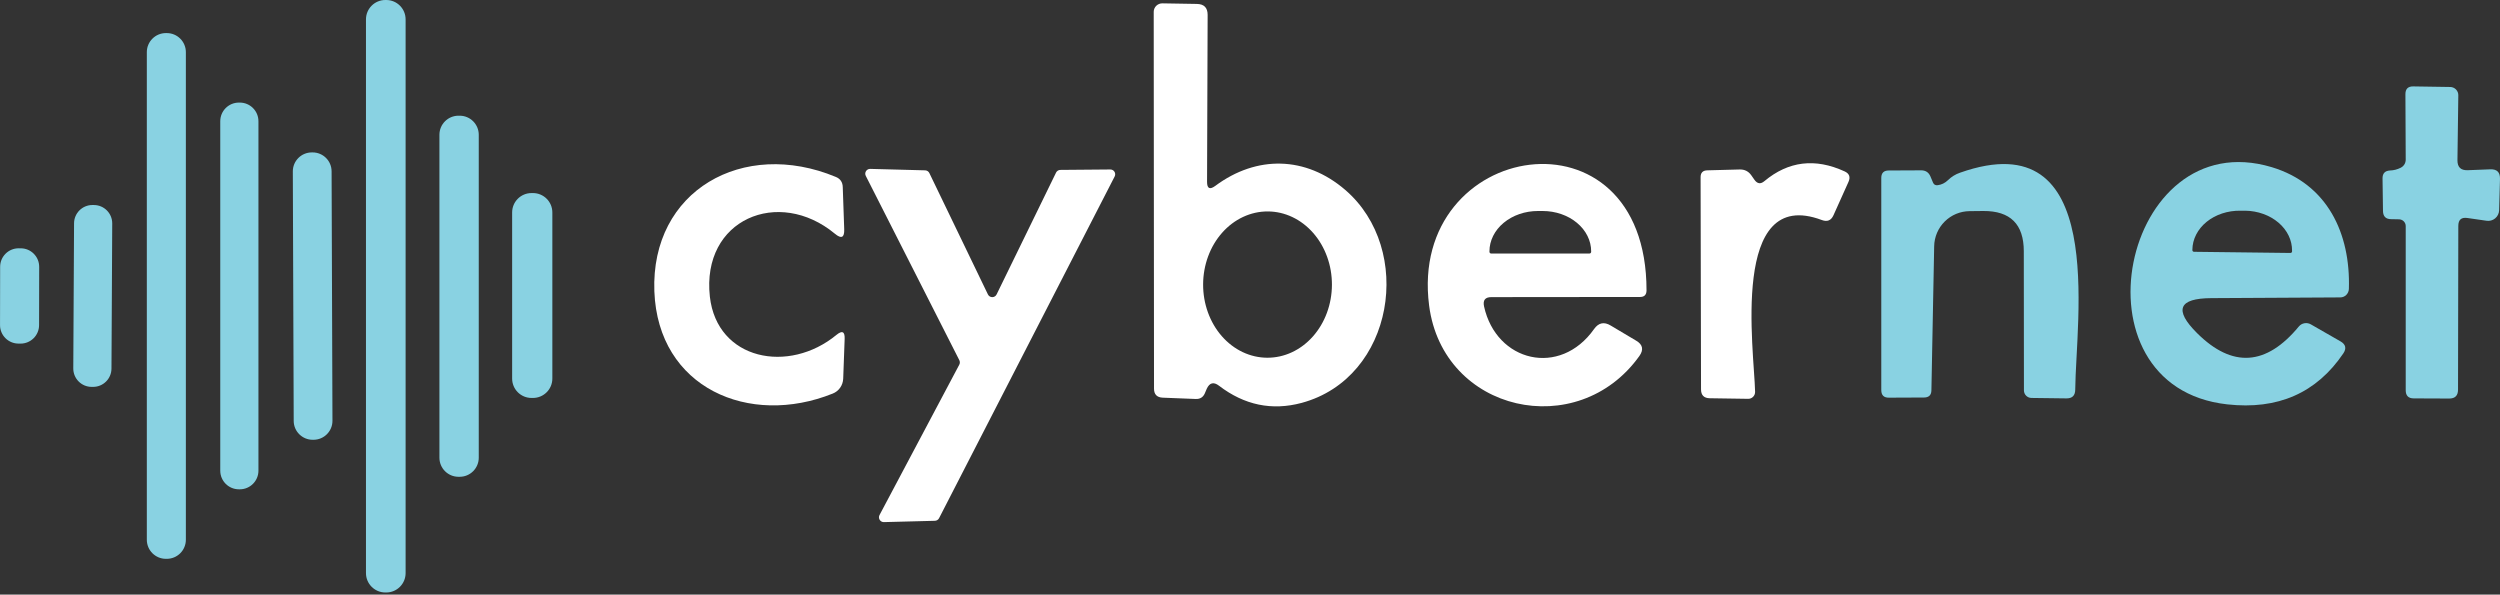
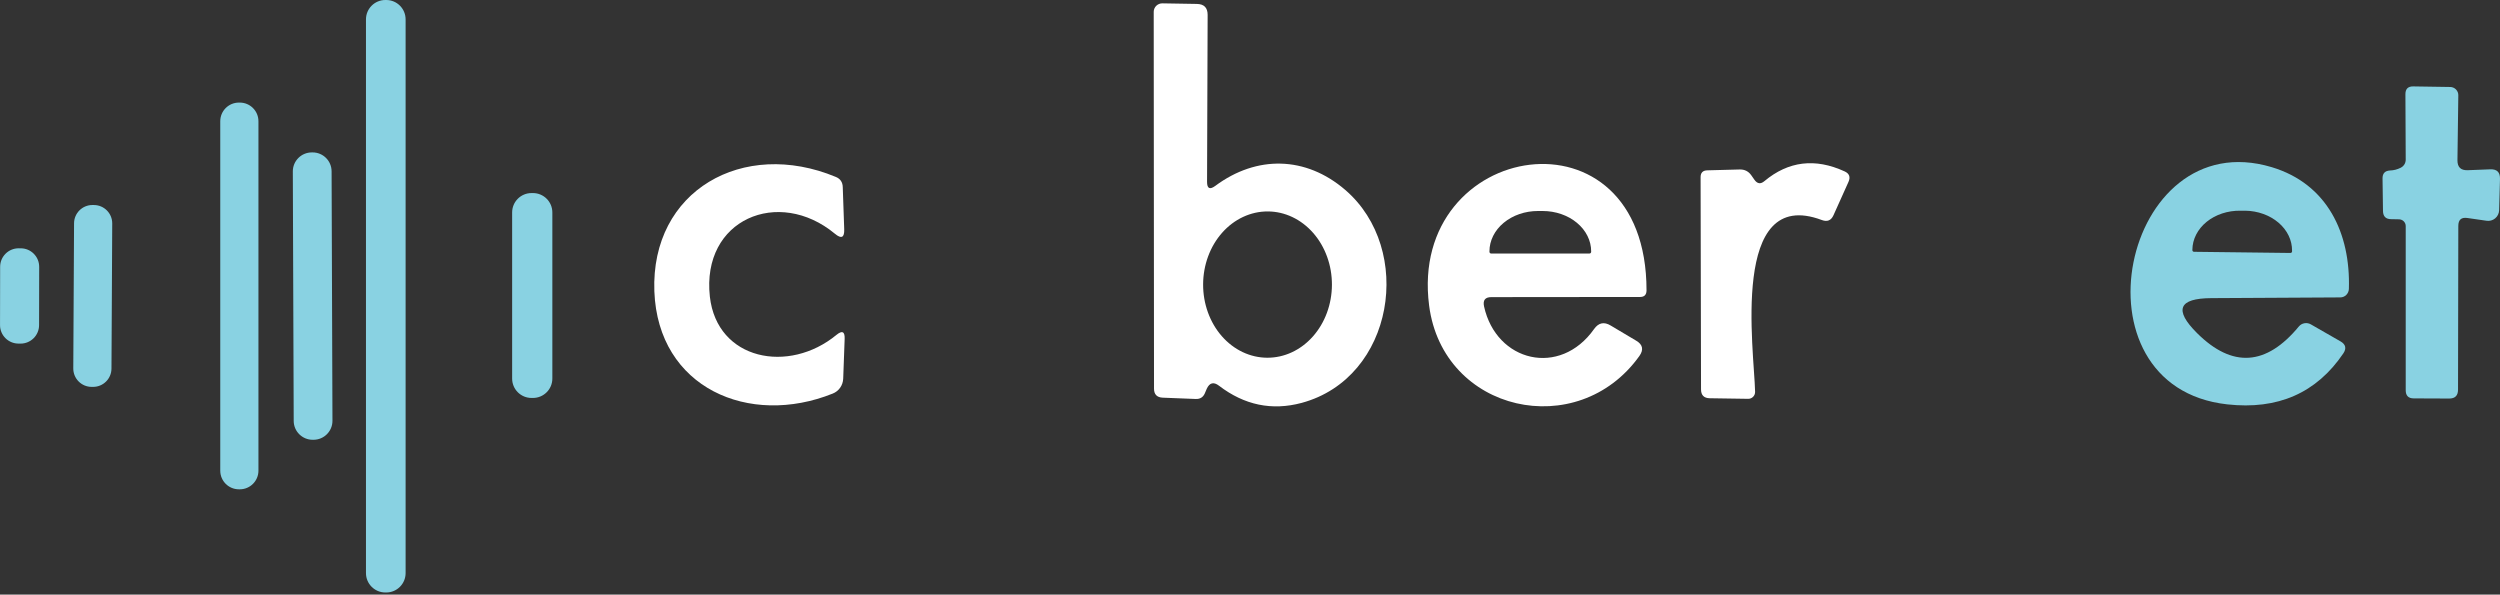
<svg xmlns="http://www.w3.org/2000/svg" width="185" height="44" viewBox="0 0 185 44" fill="none">
  <rect x="0" y="0" width="185" height="44" fill="#333333" stroke="none" />
  <path d="M28.581 0H28.517C27.724 0 27.082 0.642 27.082 1.434V42.41C27.082 43.202 27.724 43.844 28.517 43.844H28.581C29.373 43.844 30.015 43.202 30.015 42.41V1.434C30.015 0.642 29.373 0 28.581 0Z" fill="#89D2E2" />
  <path d="M89.926 13.759C92.999 11.473 96.633 11.549 99.544 14.05C104.666 18.45 103.189 27.96 96.32 29.815C94.12 30.404 92.082 29.98 90.206 28.543C89.811 28.241 89.509 28.316 89.3 28.769L89.149 29.125C89.02 29.405 88.797 29.538 88.481 29.524L86.033 29.427C85.609 29.405 85.397 29.182 85.397 28.758L85.375 0.873C85.375 0.79 85.392 0.708 85.425 0.631C85.457 0.555 85.505 0.485 85.565 0.427C85.626 0.369 85.697 0.323 85.775 0.292C85.854 0.262 85.938 0.246 86.022 0.248L88.567 0.291C89.099 0.298 89.365 0.568 89.365 1.1L89.322 13.457C89.322 13.953 89.523 14.054 89.926 13.759ZM93.778 26.472C94.404 26.474 95.024 26.337 95.603 26.067C96.182 25.797 96.709 25.4 97.154 24.898C97.598 24.397 97.951 23.802 98.193 23.146C98.435 22.49 98.56 21.787 98.563 21.076C98.565 20.365 98.445 19.66 98.207 19.003C97.97 18.345 97.621 17.747 97.18 17.243C96.739 16.739 96.215 16.338 95.638 16.064C95.061 15.79 94.442 15.648 93.816 15.646C93.19 15.644 92.57 15.782 91.99 16.052C91.411 16.322 90.884 16.719 90.44 17.22C89.996 17.721 89.642 18.316 89.401 18.972C89.159 19.628 89.033 20.332 89.031 21.043C89.028 21.753 89.149 22.458 89.386 23.115C89.624 23.773 89.972 24.371 90.413 24.875C90.854 25.379 91.378 25.78 91.955 26.054C92.533 26.328 93.152 26.47 93.778 26.472Z" fill="white" />
-   <path d="M12.342 2.448H12.277C11.497 2.448 10.865 3.08 10.865 3.86V39.94C10.865 40.721 11.497 41.353 12.277 41.353H12.342C13.122 41.353 13.754 40.721 13.754 39.94V3.86C13.754 3.08 13.122 2.448 12.342 2.448Z" fill="#89D2E2" />
  <path d="M177.516 16.229L176.945 16.218C176.549 16.218 176.348 16.016 176.341 15.614L176.308 13.209C176.301 12.835 176.484 12.638 176.858 12.616C177.131 12.609 177.397 12.541 177.656 12.411C177.767 12.355 177.86 12.27 177.925 12.165C177.989 12.061 178.023 11.941 178.023 11.818L178.001 6.966C178.001 6.578 178.195 6.387 178.584 6.394L181.322 6.437C181.402 6.439 181.48 6.456 181.553 6.488C181.625 6.519 181.691 6.565 181.746 6.622C181.801 6.679 181.845 6.746 181.874 6.82C181.903 6.894 181.917 6.973 181.915 7.052L181.851 11.851C181.844 12.368 182.099 12.616 182.616 12.595L184.277 12.53C184.773 12.508 185.014 12.746 184.999 13.242L184.935 15.56C184.931 15.674 184.904 15.786 184.854 15.889C184.804 15.992 184.733 16.083 184.645 16.157C184.558 16.23 184.456 16.284 184.346 16.315C184.236 16.346 184.12 16.353 184.007 16.336L182.584 16.131C182.138 16.067 181.915 16.261 181.915 16.714L181.894 28.834C181.894 29.272 181.678 29.492 181.247 29.492L178.616 29.481C178.22 29.481 178.023 29.279 178.023 28.877V16.724C178.023 16.593 177.969 16.467 177.874 16.374C177.779 16.281 177.65 16.229 177.516 16.229Z" fill="#89D2E2" />
  <path d="M17.744 7.591H17.68C16.917 7.591 16.299 8.209 16.299 8.972V34.829C16.299 35.592 16.917 36.209 17.68 36.209H17.744C18.506 36.209 19.125 35.592 19.125 34.829V8.972C19.125 8.209 18.506 7.591 17.744 7.591Z" fill="#89D2E2" />
-   <path d="M34.016 8.562H33.929C33.149 8.562 32.517 9.194 32.517 9.974V33.869C32.517 34.65 33.149 35.282 33.929 35.282H34.016C34.796 35.282 35.428 34.65 35.428 33.869V9.974C35.428 9.194 34.796 8.562 34.016 8.562Z" fill="#89D2E2" />
  <path d="M23.131 11.279L23.066 11.279C22.292 11.282 21.667 11.912 21.669 12.686L21.734 31.146C21.736 31.92 22.366 32.546 23.14 32.543L23.205 32.543C23.979 32.54 24.605 31.91 24.602 31.136L24.538 12.676C24.535 11.902 23.905 11.276 23.131 11.279Z" fill="#89D2E2" />
  <path d="M52.53 21.954C53.059 26.656 58.374 27.691 61.901 24.779C62.325 24.434 62.526 24.535 62.504 25.081L62.397 28.025C62.387 28.266 62.308 28.498 62.17 28.694C62.032 28.889 61.841 29.039 61.62 29.125C55.452 31.605 48.691 28.726 48.422 21.555C48.152 14.093 54.999 10.244 61.847 13.091C62.184 13.227 62.357 13.482 62.364 13.856L62.472 16.962C62.494 17.587 62.264 17.698 61.782 17.296C57.62 13.845 51.894 16.218 52.53 21.954Z" fill="white" />
  <path d="M109.82 22.677C110.726 26.785 115.438 27.928 117.962 24.348C118.292 23.881 118.702 23.794 119.191 24.089L121.078 25.211C121.567 25.498 121.646 25.876 121.315 26.343C116.754 32.727 106.78 30.527 105.755 22.612C104.17 10.341 121.854 7.462 121.843 21.501C121.836 21.818 121.678 21.976 121.369 21.976L110.36 21.987C109.899 21.987 109.72 22.217 109.82 22.677ZM110.349 18.762H117.617C117.651 18.762 117.684 18.749 117.708 18.725C117.732 18.7 117.746 18.667 117.746 18.633V18.601C117.746 17.809 117.368 17.049 116.694 16.489C116.021 15.928 115.107 15.614 114.155 15.614H113.81C112.858 15.614 111.944 15.928 111.271 16.489C110.598 17.049 110.219 17.809 110.219 18.601V18.633C110.219 18.667 110.233 18.7 110.257 18.725C110.282 18.749 110.314 18.762 110.349 18.762Z" fill="white" />
  <path d="M130.567 13.403C132.342 11.922 134.319 11.682 136.497 12.681C136.85 12.839 136.947 13.098 136.789 13.457L135.678 15.927C135.505 16.315 135.218 16.433 134.815 16.282C128 13.727 129.812 25.944 129.877 28.985C129.88 29.053 129.869 29.121 129.845 29.185C129.82 29.249 129.783 29.308 129.736 29.357C129.689 29.407 129.632 29.446 129.569 29.473C129.506 29.5 129.438 29.513 129.37 29.513L126.523 29.47C126.092 29.463 125.876 29.244 125.876 28.812L125.844 13.112C125.844 12.781 126.009 12.613 126.34 12.605L128.745 12.541C129.104 12.534 129.388 12.677 129.596 12.972L129.823 13.296C130.038 13.605 130.286 13.641 130.567 13.403Z" fill="white" />
  <path d="M163.649 22.062C161.212 22.069 160.856 22.932 162.582 24.65C165.191 27.245 167.703 27.08 170.119 24.154C170.225 24.029 170.372 23.946 170.534 23.919C170.695 23.891 170.861 23.921 171.003 24.003L173.203 25.265C173.584 25.487 173.652 25.782 173.408 26.149C171.424 29.082 168.559 30.34 164.814 29.923C152.974 28.607 157.061 9.058 168.102 12.368C172.232 13.608 173.947 17.274 173.817 21.383C173.812 21.55 173.742 21.709 173.624 21.826C173.505 21.943 173.346 22.008 173.181 22.008L163.649 22.062ZM162.355 18.633L169.493 18.719C169.525 18.719 169.555 18.707 169.577 18.685C169.6 18.662 169.612 18.632 169.612 18.601V18.558C169.622 17.784 169.263 17.037 168.614 16.481C167.965 15.925 167.079 15.605 166.151 15.592H165.784C165.323 15.586 164.866 15.655 164.438 15.796C164.01 15.938 163.62 16.148 163.291 16.415C162.961 16.683 162.699 17.002 162.518 17.355C162.337 17.708 162.241 18.087 162.236 18.471V18.514C162.236 18.546 162.249 18.576 162.271 18.598C162.293 18.62 162.324 18.633 162.355 18.633Z" fill="#89D2E2" />
-   <path d="M78.463 12.573L82.162 12.541C82.223 12.54 82.284 12.554 82.338 12.584C82.392 12.613 82.438 12.656 82.47 12.708C82.503 12.76 82.521 12.82 82.524 12.881C82.527 12.943 82.513 13.004 82.485 13.058L69.492 38.344C69.462 38.402 69.418 38.451 69.362 38.485C69.307 38.519 69.244 38.538 69.179 38.539L65.405 38.636C65.344 38.637 65.283 38.622 65.229 38.593C65.175 38.563 65.129 38.521 65.097 38.468C65.064 38.416 65.046 38.357 65.043 38.295C65.04 38.234 65.054 38.173 65.082 38.118L70.991 26.979C71.016 26.929 71.029 26.874 71.029 26.817C71.029 26.761 71.016 26.706 70.991 26.656L64.068 13.015C64.04 12.96 64.027 12.899 64.029 12.838C64.032 12.777 64.051 12.717 64.083 12.665C64.116 12.613 64.161 12.57 64.215 12.541C64.269 12.511 64.33 12.496 64.391 12.498L68.457 12.605C68.522 12.606 68.585 12.625 68.64 12.659C68.695 12.693 68.74 12.742 68.769 12.8L73.104 21.782C73.132 21.844 73.178 21.896 73.235 21.933C73.293 21.97 73.359 21.989 73.428 21.989C73.496 21.989 73.562 21.97 73.62 21.933C73.677 21.896 73.723 21.844 73.751 21.782L78.151 12.767C78.18 12.709 78.225 12.661 78.28 12.627C78.335 12.592 78.398 12.574 78.463 12.573Z" fill="white" />
-   <path d="M143.388 13.705C143.675 13.669 143.931 13.544 144.153 13.328C144.412 13.076 144.711 12.893 145.048 12.778C155.993 8.918 153.61 23.604 153.567 28.845C153.56 29.276 153.341 29.488 152.909 29.481L150.321 29.448C150.175 29.446 150.035 29.385 149.932 29.28C149.829 29.176 149.771 29.035 149.771 28.888L149.761 18.59C149.761 16.592 148.761 15.6 146.763 15.614L145.749 15.625C145.06 15.63 144.4 15.905 143.91 16.391C143.421 16.876 143.14 17.534 143.129 18.223L142.924 28.888C142.917 29.24 142.734 29.416 142.374 29.416L139.786 29.427C139.405 29.434 139.215 29.247 139.215 28.866V13.166C139.215 12.8 139.398 12.616 139.765 12.616L142.169 12.605C142.493 12.605 142.719 12.753 142.849 13.048L143.043 13.511C143.108 13.662 143.223 13.727 143.388 13.705Z" fill="#89D2E2" />
  <path d="M39.44 14.287H39.332C38.54 14.287 37.898 14.93 37.898 15.722V28.014C37.898 28.806 38.54 29.448 39.332 29.448H39.44C40.232 29.448 40.874 28.806 40.874 28.014V15.722C40.874 14.93 40.232 14.287 39.44 14.287Z" fill="#89D2E2" />
  <path d="M6.953 15.172L6.845 15.171C6.095 15.168 5.484 15.773 5.48 16.523L5.423 27.263C5.42 28.013 6.025 28.625 6.775 28.629L6.883 28.629C7.633 28.633 8.245 28.028 8.249 27.278L8.305 16.538C8.309 15.787 7.704 15.176 6.953 15.172Z" fill="#89D2E2" />
  <path d="M1.533 18.375L1.382 18.374C0.625 18.373 0.011 18.985 0.01 19.741L0.002 24.055C0.001 24.811 0.613 25.425 1.369 25.426L1.52 25.427C2.277 25.428 2.891 24.816 2.892 24.059L2.9 19.746C2.901 18.99 2.289 18.376 1.533 18.375Z" fill="#89D2E2" />
</svg>